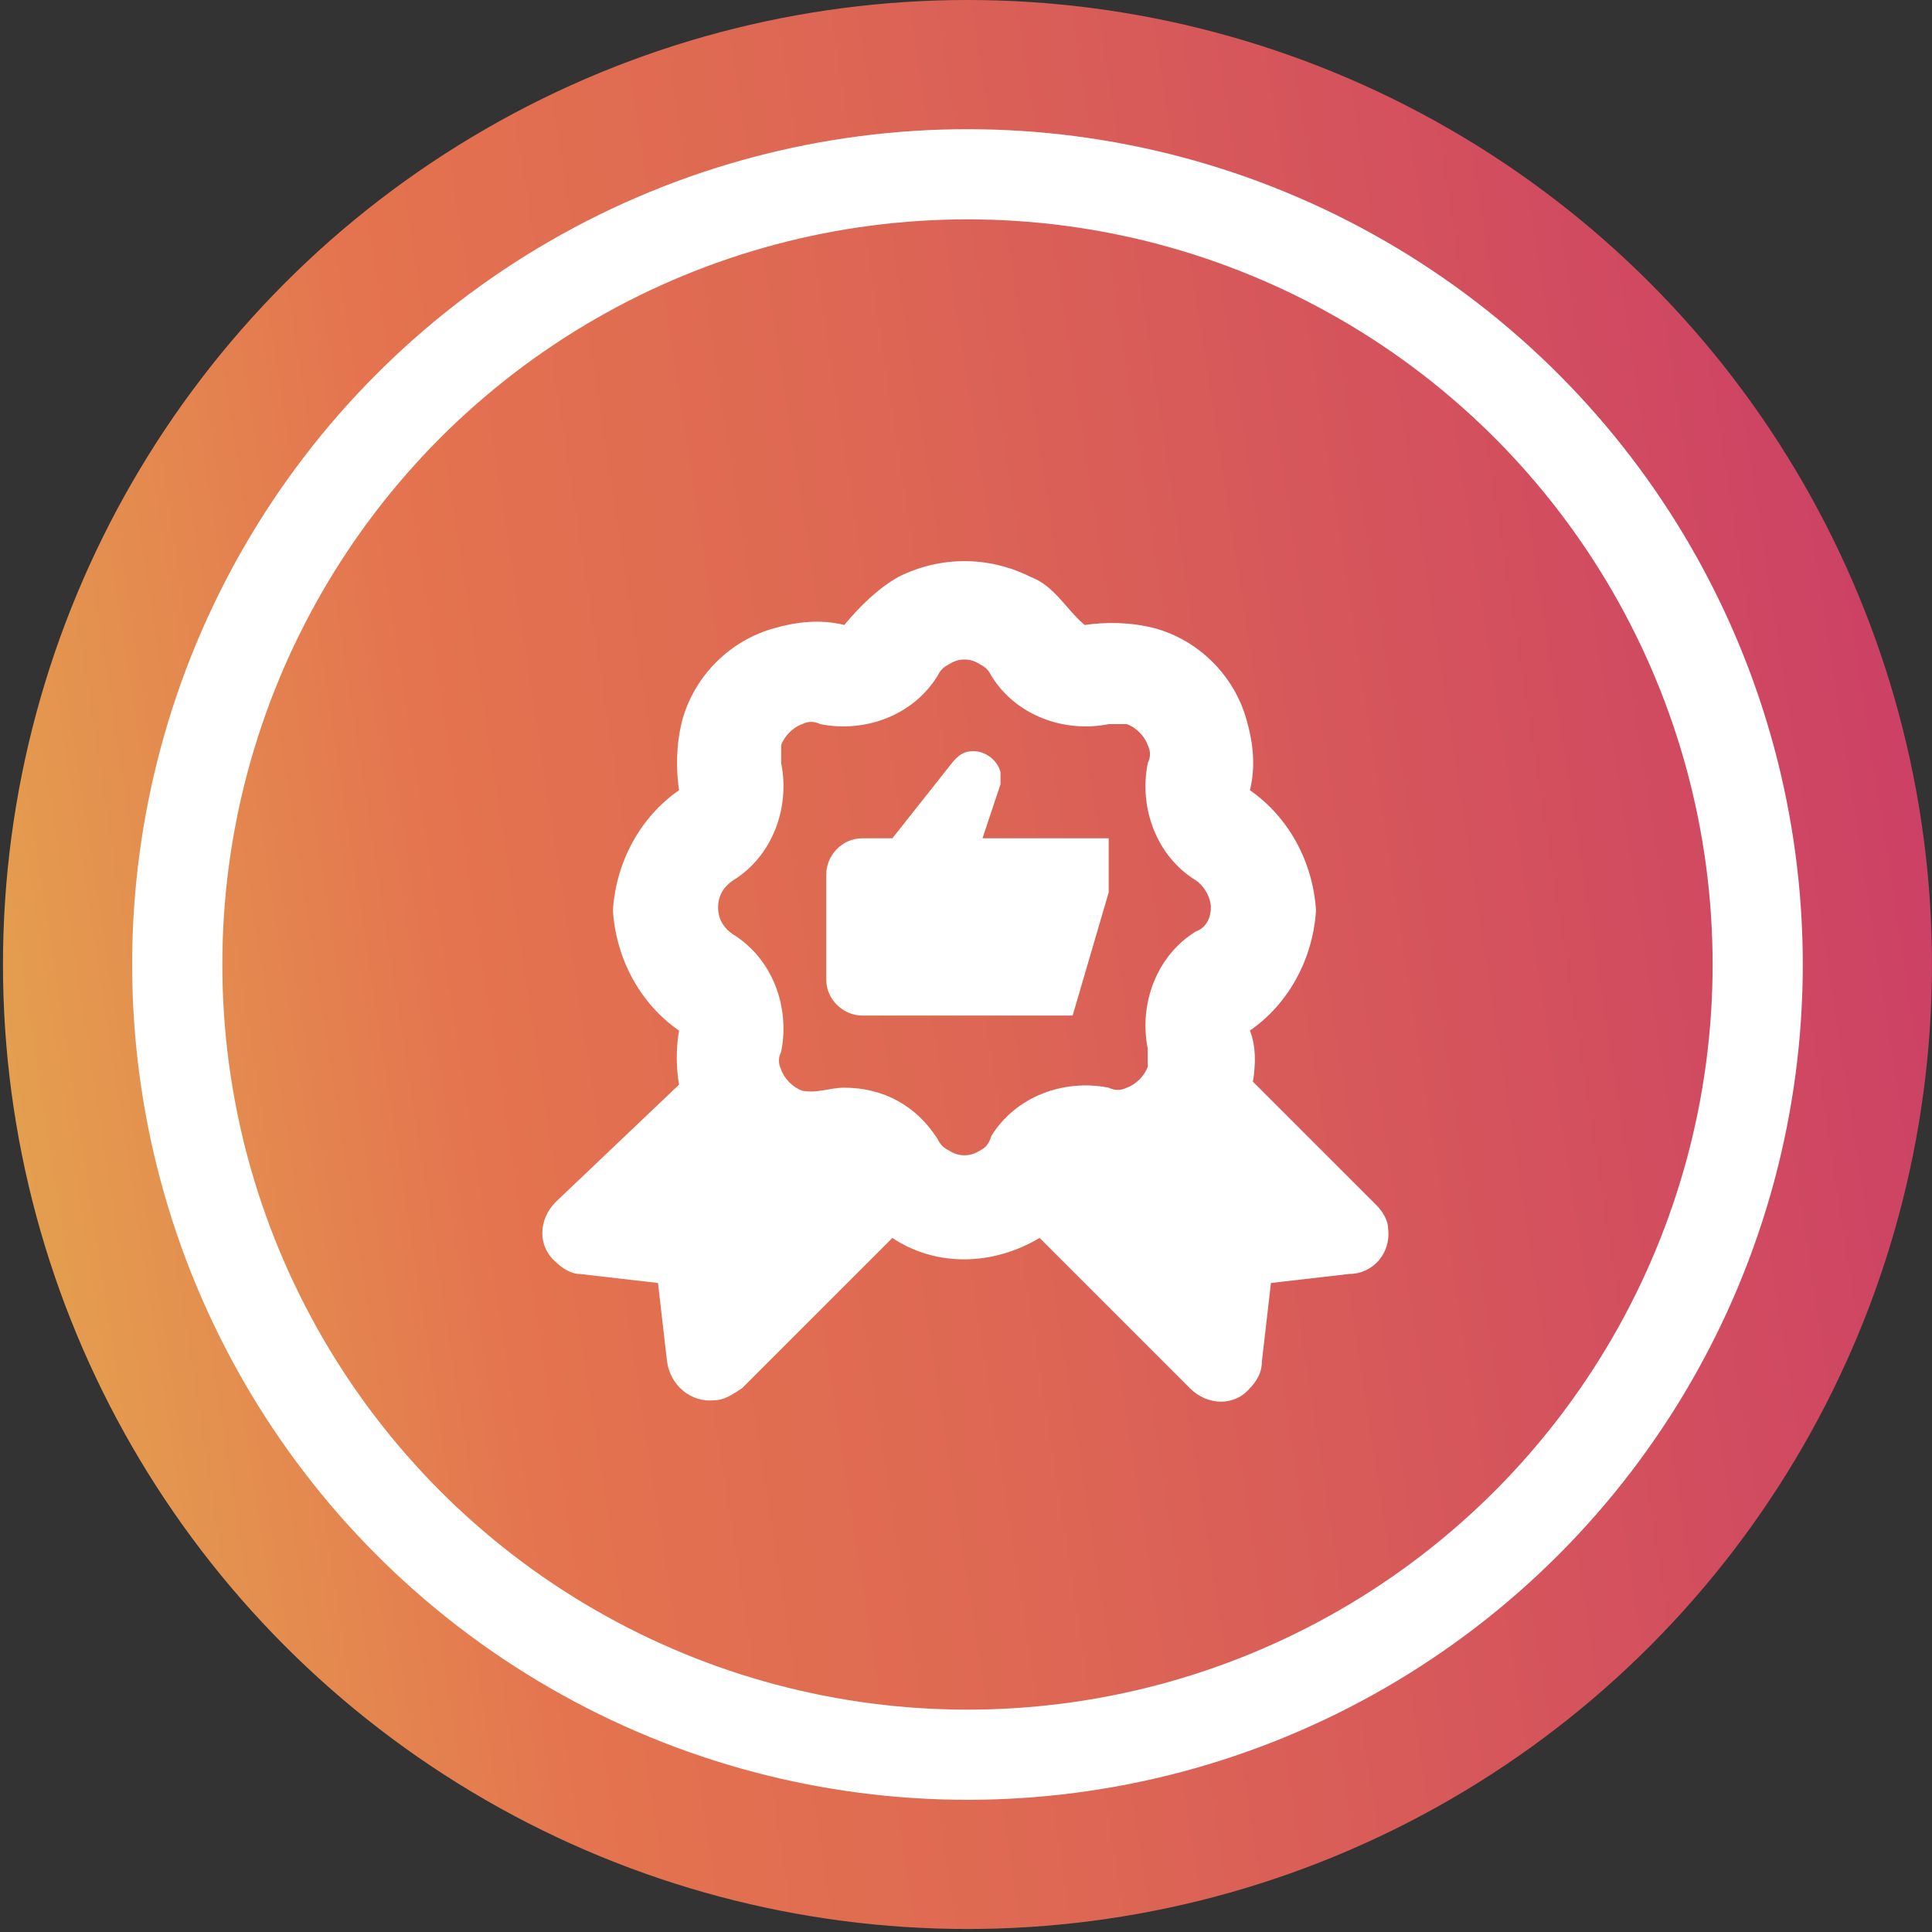
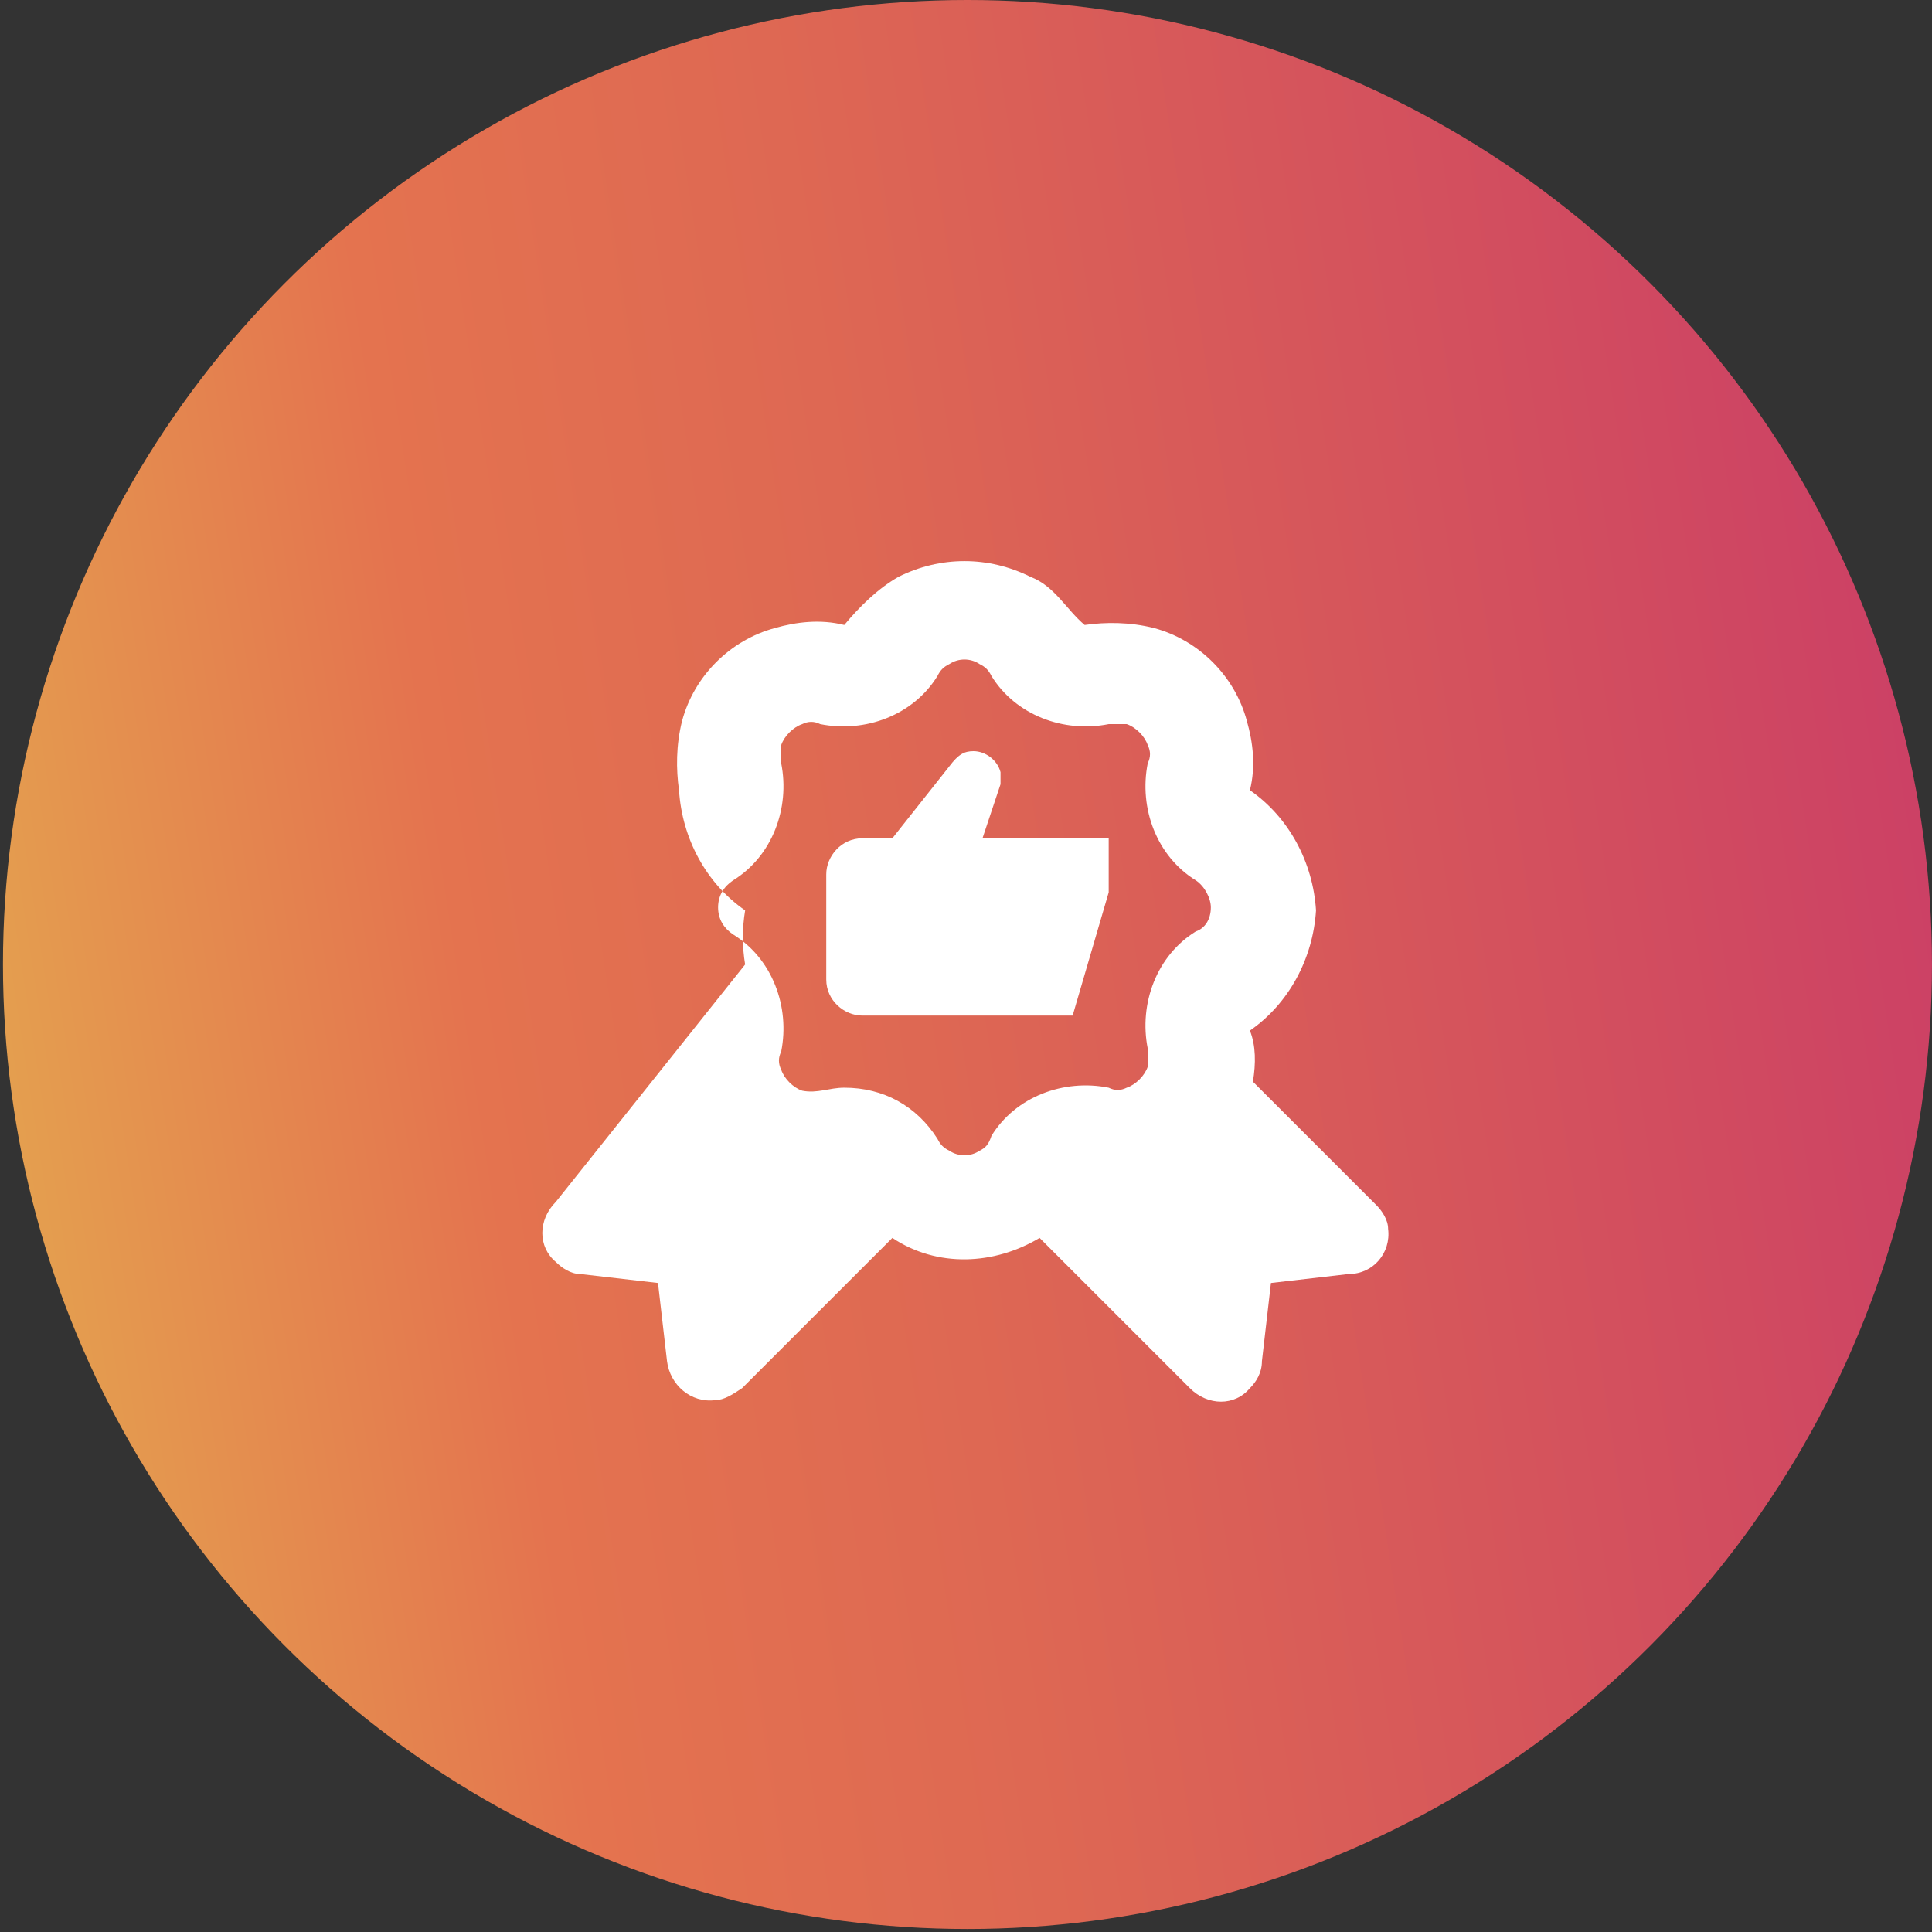
<svg xmlns="http://www.w3.org/2000/svg" version="1.1" id="圖層_1" x="0px" y="0px" viewBox="0 0 64.3 64.3" style="enable-background:new 0 0 64.3 64.3;" xml:space="preserve">
  <rect x="0" y="0" width="64.3" height="64.3" fill="#333333" stroke="none" />
  <style type="text/css">
	.st0{fill:url(#Ellipse_521_1_);}
	.st1{fill:none;stroke:#FFFFFF;stroke-width:3.001;stroke-miterlimit:10.004;}
	.st2{fill:#FFFFFF;}
</style>
  <g id="Group_11" transform="translate(-0.001 0)">
    <linearGradient id="Ellipse_521_1_" gradientUnits="userSpaceOnUse" x1="-91.57" y1="451.349" x2="-90.57" y2="451.349" gradientTransform="matrix(63.513 -9.964 -9.964 -63.513 10313.535 27791.06)">
      <stop offset="0" style="stop-color:#E49E4F" />
      <stop offset="0.24" style="stop-color:#E4734F" />
      <stop offset="0.47" style="stop-color:#DE6853" />
      <stop offset="0.869" style="stop-color:#D14B60" />
      <stop offset="1" style="stop-color:#CC4165" />
    </linearGradient>
    <ellipse id="Ellipse_521" class="st0" cx="32.2" cy="32.1" rx="32.1" ry="32.1" />
-     <ellipse id="Ellipse_522" class="st1" cx="32.2" cy="32.1" rx="26.3" ry="26.3" />
-     <path id="quality" class="st2" d="M35.7,33.8h-7c-0.6,0-1.2-0.5-1.2-1.2v-3.5c0-0.6,0.5-1.2,1.2-1.2h1l1.9-2.4   c0.3-0.4,0.5-0.5,0.8-0.5c0.4,0,0.8,0.3,0.9,0.7c0,0.1,0,0.3,0,0.4l-0.6,1.8h4.2l0,1.8L35.7,33.8L35.7,33.8z M46.2,40.9   c0-0.3-0.2-0.6-0.4-0.8L41.7,36c0.1-0.6,0.1-1.2-0.1-1.7c1.3-0.9,2.1-2.4,2.2-4c-0.1-1.6-0.9-3.1-2.2-4c0.2-0.8,0.1-1.6-0.1-2.3   c-0.4-1.5-1.6-2.7-3.1-3.1c-0.8-0.2-1.6-0.2-2.3-0.1c-0.6-0.5-1-1.3-1.8-1.6c-1.4-0.7-3-0.7-4.4,0c-0.7,0.4-1.3,1-1.8,1.6   c-0.8-0.2-1.6-0.1-2.3,0.1c-1.5,0.4-2.7,1.6-3.1,3.1c-0.2,0.8-0.2,1.6-0.1,2.3c-1.3,0.9-2.1,2.4-2.2,4c0.1,1.6,0.9,3.1,2.2,4   c-0.1,0.6-0.1,1.2,0,1.8L18.5,40c-0.6,0.6-0.6,1.5,0,2c0.2,0.2,0.5,0.4,0.8,0.4l2.6,0.3l0.3,2.6c0.1,0.8,0.8,1.4,1.6,1.3   c0.3,0,0.6-0.2,0.9-0.4l5-5c1.5,1,3.4,0.9,4.9,0l5,5c0.6,0.6,1.5,0.6,2,0c0.2-0.2,0.4-0.5,0.4-0.9l0.3-2.6l2.6-0.3   C45.7,42.4,46.3,41.7,46.2,40.9L46.2,40.9z M32.6,38.3c-0.3,0.2-0.7,0.2-1,0c-0.2-0.1-0.3-0.2-0.4-0.4c-0.7-1.1-1.8-1.7-3.1-1.7   c-0.5,0-0.9,0.2-1.4,0.1c-0.3-0.1-0.6-0.4-0.7-0.7c-0.1-0.2-0.1-0.4,0-0.6c0.3-1.5-0.3-3.1-1.6-3.9c-0.3-0.2-0.5-0.5-0.5-0.9   c0-0.4,0.2-0.7,0.5-0.9c1.3-0.8,1.9-2.4,1.6-3.9c0-0.2,0-0.4,0-0.6c0.1-0.3,0.4-0.6,0.7-0.7c0.2-0.1,0.4-0.1,0.6,0   c1.5,0.3,3.1-0.3,3.9-1.6c0.1-0.2,0.2-0.3,0.4-0.4c0.3-0.2,0.7-0.2,1,0c0.2,0.1,0.3,0.2,0.4,0.4c0.8,1.3,2.4,1.9,3.9,1.6   c0.2,0,0.4,0,0.6,0c0.3,0.1,0.6,0.4,0.7,0.7c0.1,0.2,0.1,0.4,0,0.6c-0.3,1.5,0.3,3.1,1.6,3.9c0.3,0.2,0.5,0.6,0.5,0.9   c0,0.4-0.2,0.7-0.5,0.8c-1.3,0.8-1.9,2.4-1.6,3.9c0,0.2,0,0.4,0,0.6c-0.1,0.3-0.4,0.6-0.7,0.7c-0.2,0.1-0.4,0.1-0.6,0   c-1.5-0.3-3.1,0.3-3.9,1.6C32.9,38.1,32.8,38.2,32.6,38.3L32.6,38.3z" />
+     <path id="quality" class="st2" d="M35.7,33.8h-7c-0.6,0-1.2-0.5-1.2-1.2v-3.5c0-0.6,0.5-1.2,1.2-1.2h1l1.9-2.4   c0.3-0.4,0.5-0.5,0.8-0.5c0.4,0,0.8,0.3,0.9,0.7c0,0.1,0,0.3,0,0.4l-0.6,1.8h4.2l0,1.8L35.7,33.8L35.7,33.8z M46.2,40.9   c0-0.3-0.2-0.6-0.4-0.8L41.7,36c0.1-0.6,0.1-1.2-0.1-1.7c1.3-0.9,2.1-2.4,2.2-4c-0.1-1.6-0.9-3.1-2.2-4c0.2-0.8,0.1-1.6-0.1-2.3   c-0.4-1.5-1.6-2.7-3.1-3.1c-0.8-0.2-1.6-0.2-2.3-0.1c-0.6-0.5-1-1.3-1.8-1.6c-1.4-0.7-3-0.7-4.4,0c-0.7,0.4-1.3,1-1.8,1.6   c-0.8-0.2-1.6-0.1-2.3,0.1c-1.5,0.4-2.7,1.6-3.1,3.1c-0.2,0.8-0.2,1.6-0.1,2.3c0.1,1.6,0.9,3.1,2.2,4   c-0.1,0.6-0.1,1.2,0,1.8L18.5,40c-0.6,0.6-0.6,1.5,0,2c0.2,0.2,0.5,0.4,0.8,0.4l2.6,0.3l0.3,2.6c0.1,0.8,0.8,1.4,1.6,1.3   c0.3,0,0.6-0.2,0.9-0.4l5-5c1.5,1,3.4,0.9,4.9,0l5,5c0.6,0.6,1.5,0.6,2,0c0.2-0.2,0.4-0.5,0.4-0.9l0.3-2.6l2.6-0.3   C45.7,42.4,46.3,41.7,46.2,40.9L46.2,40.9z M32.6,38.3c-0.3,0.2-0.7,0.2-1,0c-0.2-0.1-0.3-0.2-0.4-0.4c-0.7-1.1-1.8-1.7-3.1-1.7   c-0.5,0-0.9,0.2-1.4,0.1c-0.3-0.1-0.6-0.4-0.7-0.7c-0.1-0.2-0.1-0.4,0-0.6c0.3-1.5-0.3-3.1-1.6-3.9c-0.3-0.2-0.5-0.5-0.5-0.9   c0-0.4,0.2-0.7,0.5-0.9c1.3-0.8,1.9-2.4,1.6-3.9c0-0.2,0-0.4,0-0.6c0.1-0.3,0.4-0.6,0.7-0.7c0.2-0.1,0.4-0.1,0.6,0   c1.5,0.3,3.1-0.3,3.9-1.6c0.1-0.2,0.2-0.3,0.4-0.4c0.3-0.2,0.7-0.2,1,0c0.2,0.1,0.3,0.2,0.4,0.4c0.8,1.3,2.4,1.9,3.9,1.6   c0.2,0,0.4,0,0.6,0c0.3,0.1,0.6,0.4,0.7,0.7c0.1,0.2,0.1,0.4,0,0.6c-0.3,1.5,0.3,3.1,1.6,3.9c0.3,0.2,0.5,0.6,0.5,0.9   c0,0.4-0.2,0.7-0.5,0.8c-1.3,0.8-1.9,2.4-1.6,3.9c0,0.2,0,0.4,0,0.6c-0.1,0.3-0.4,0.6-0.7,0.7c-0.2,0.1-0.4,0.1-0.6,0   c-1.5-0.3-3.1,0.3-3.9,1.6C32.9,38.1,32.8,38.2,32.6,38.3L32.6,38.3z" />
  </g>
</svg>